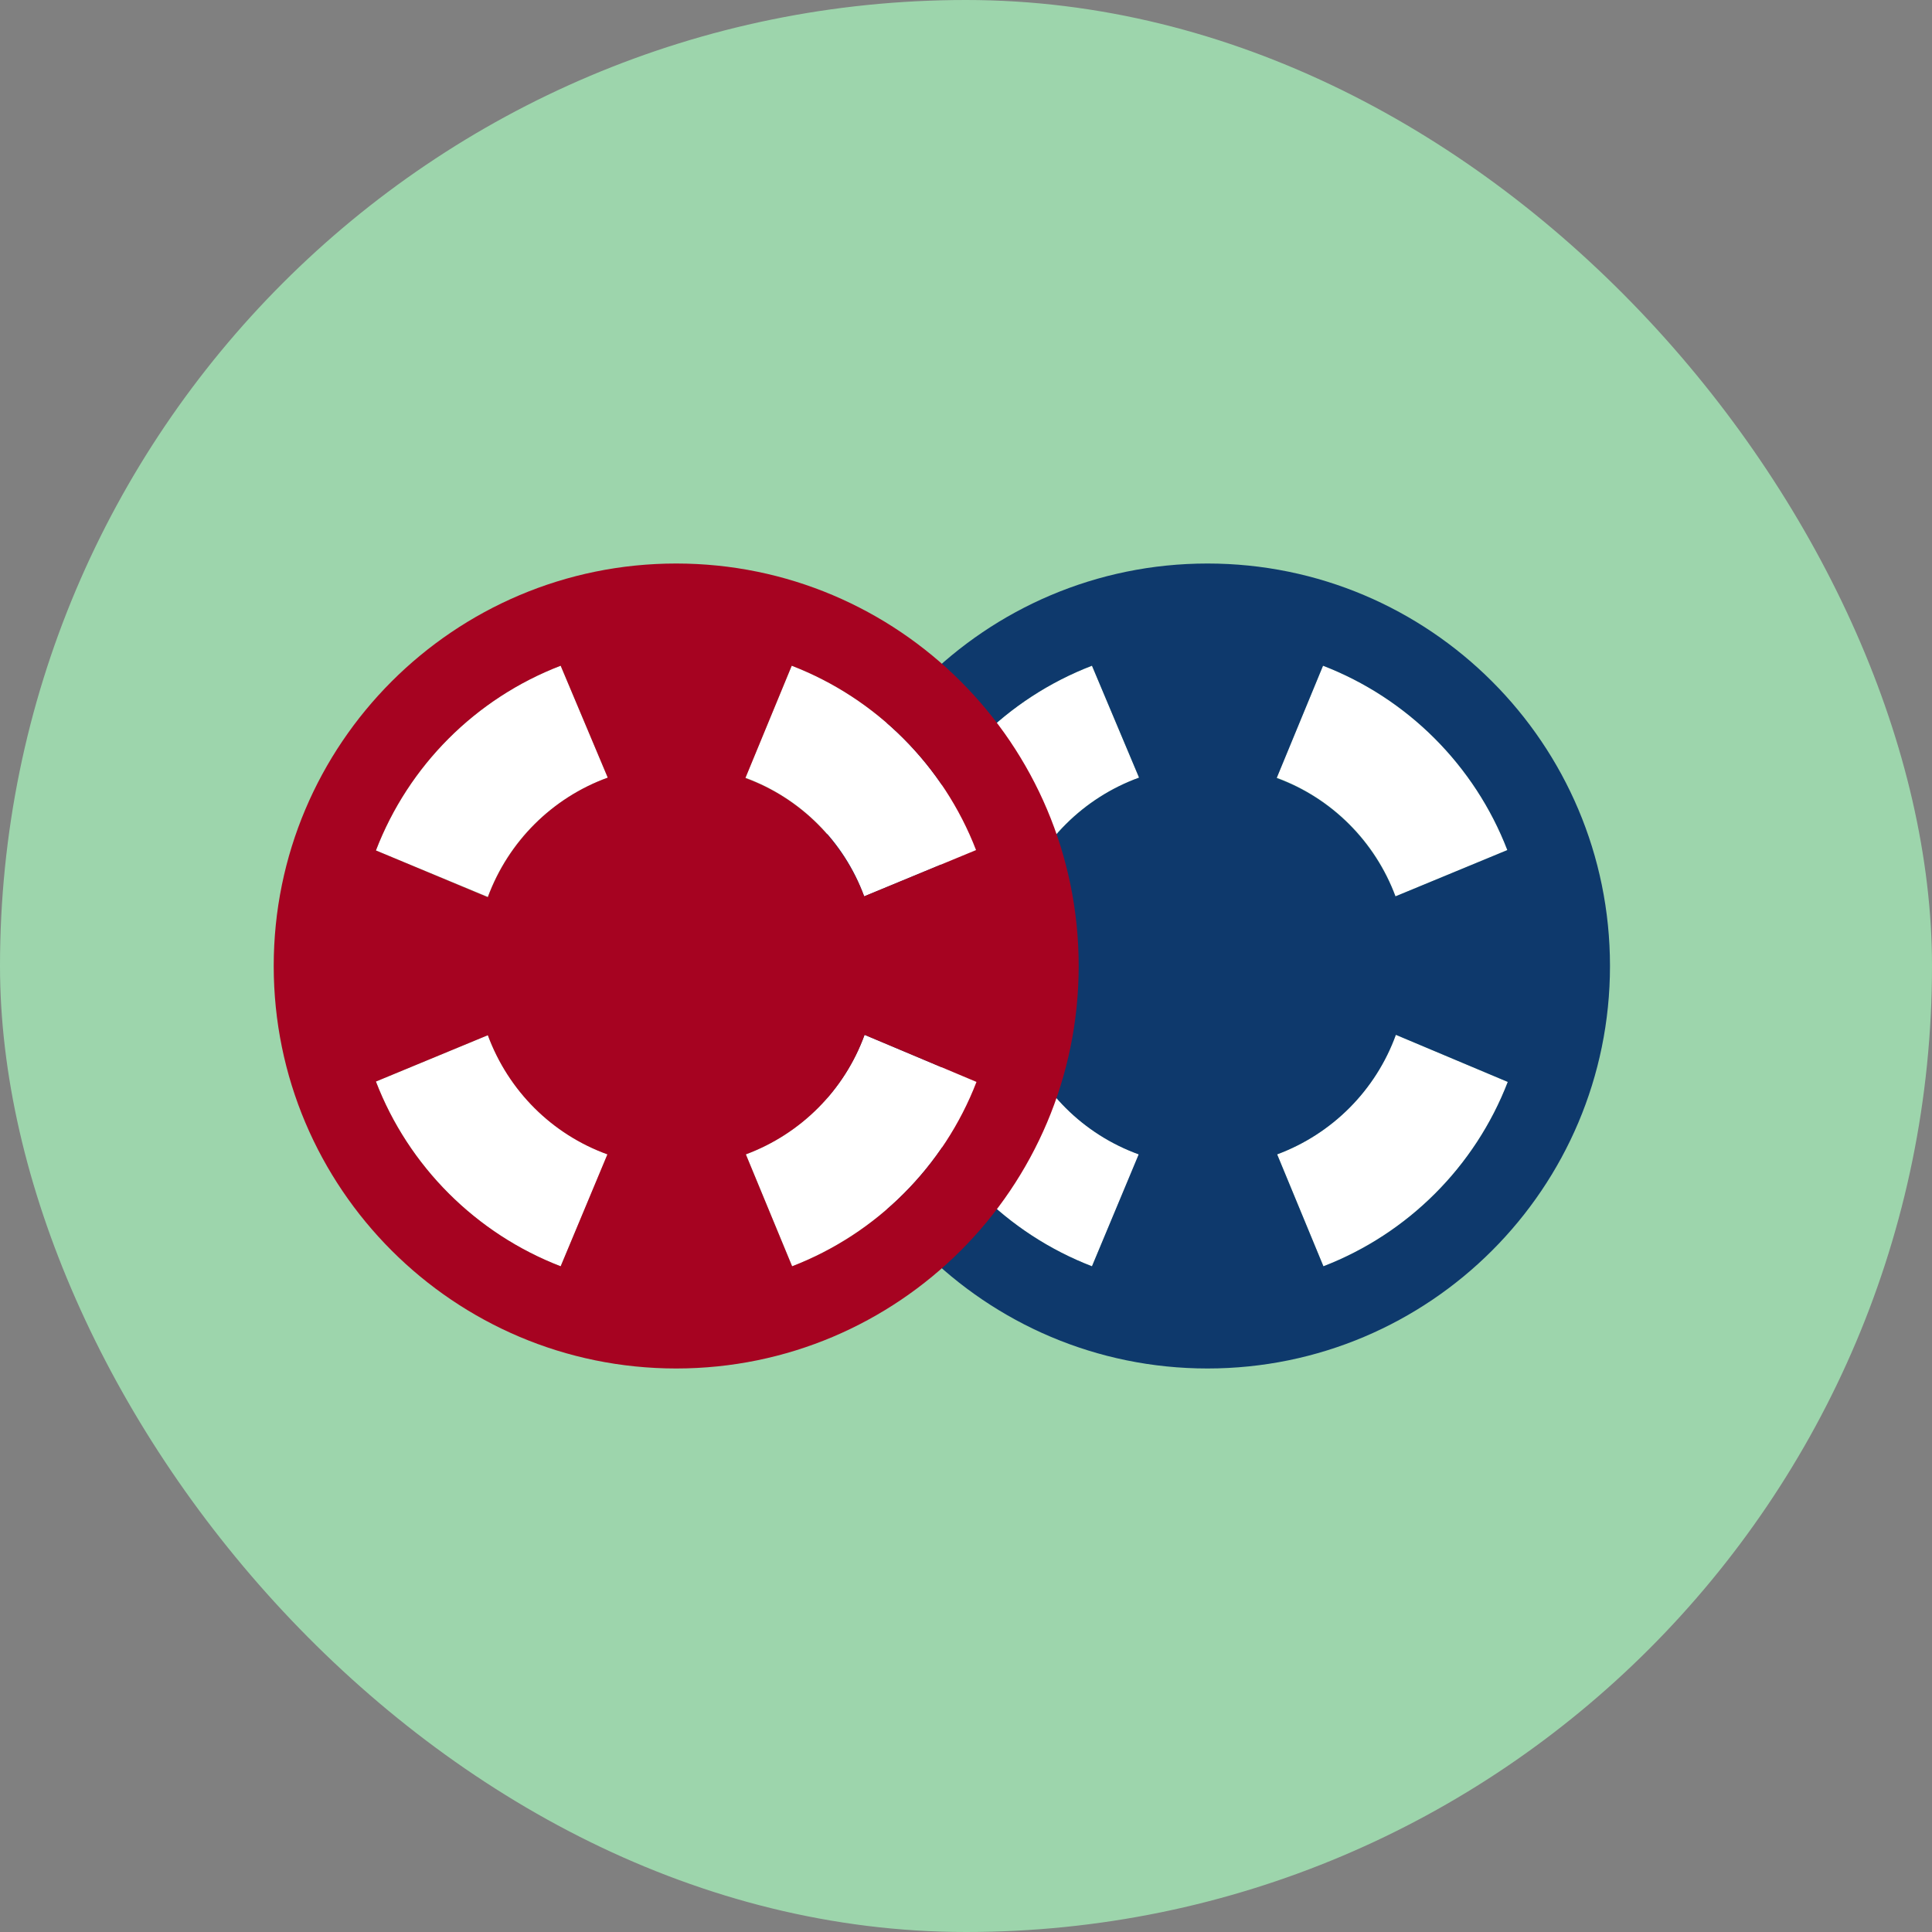
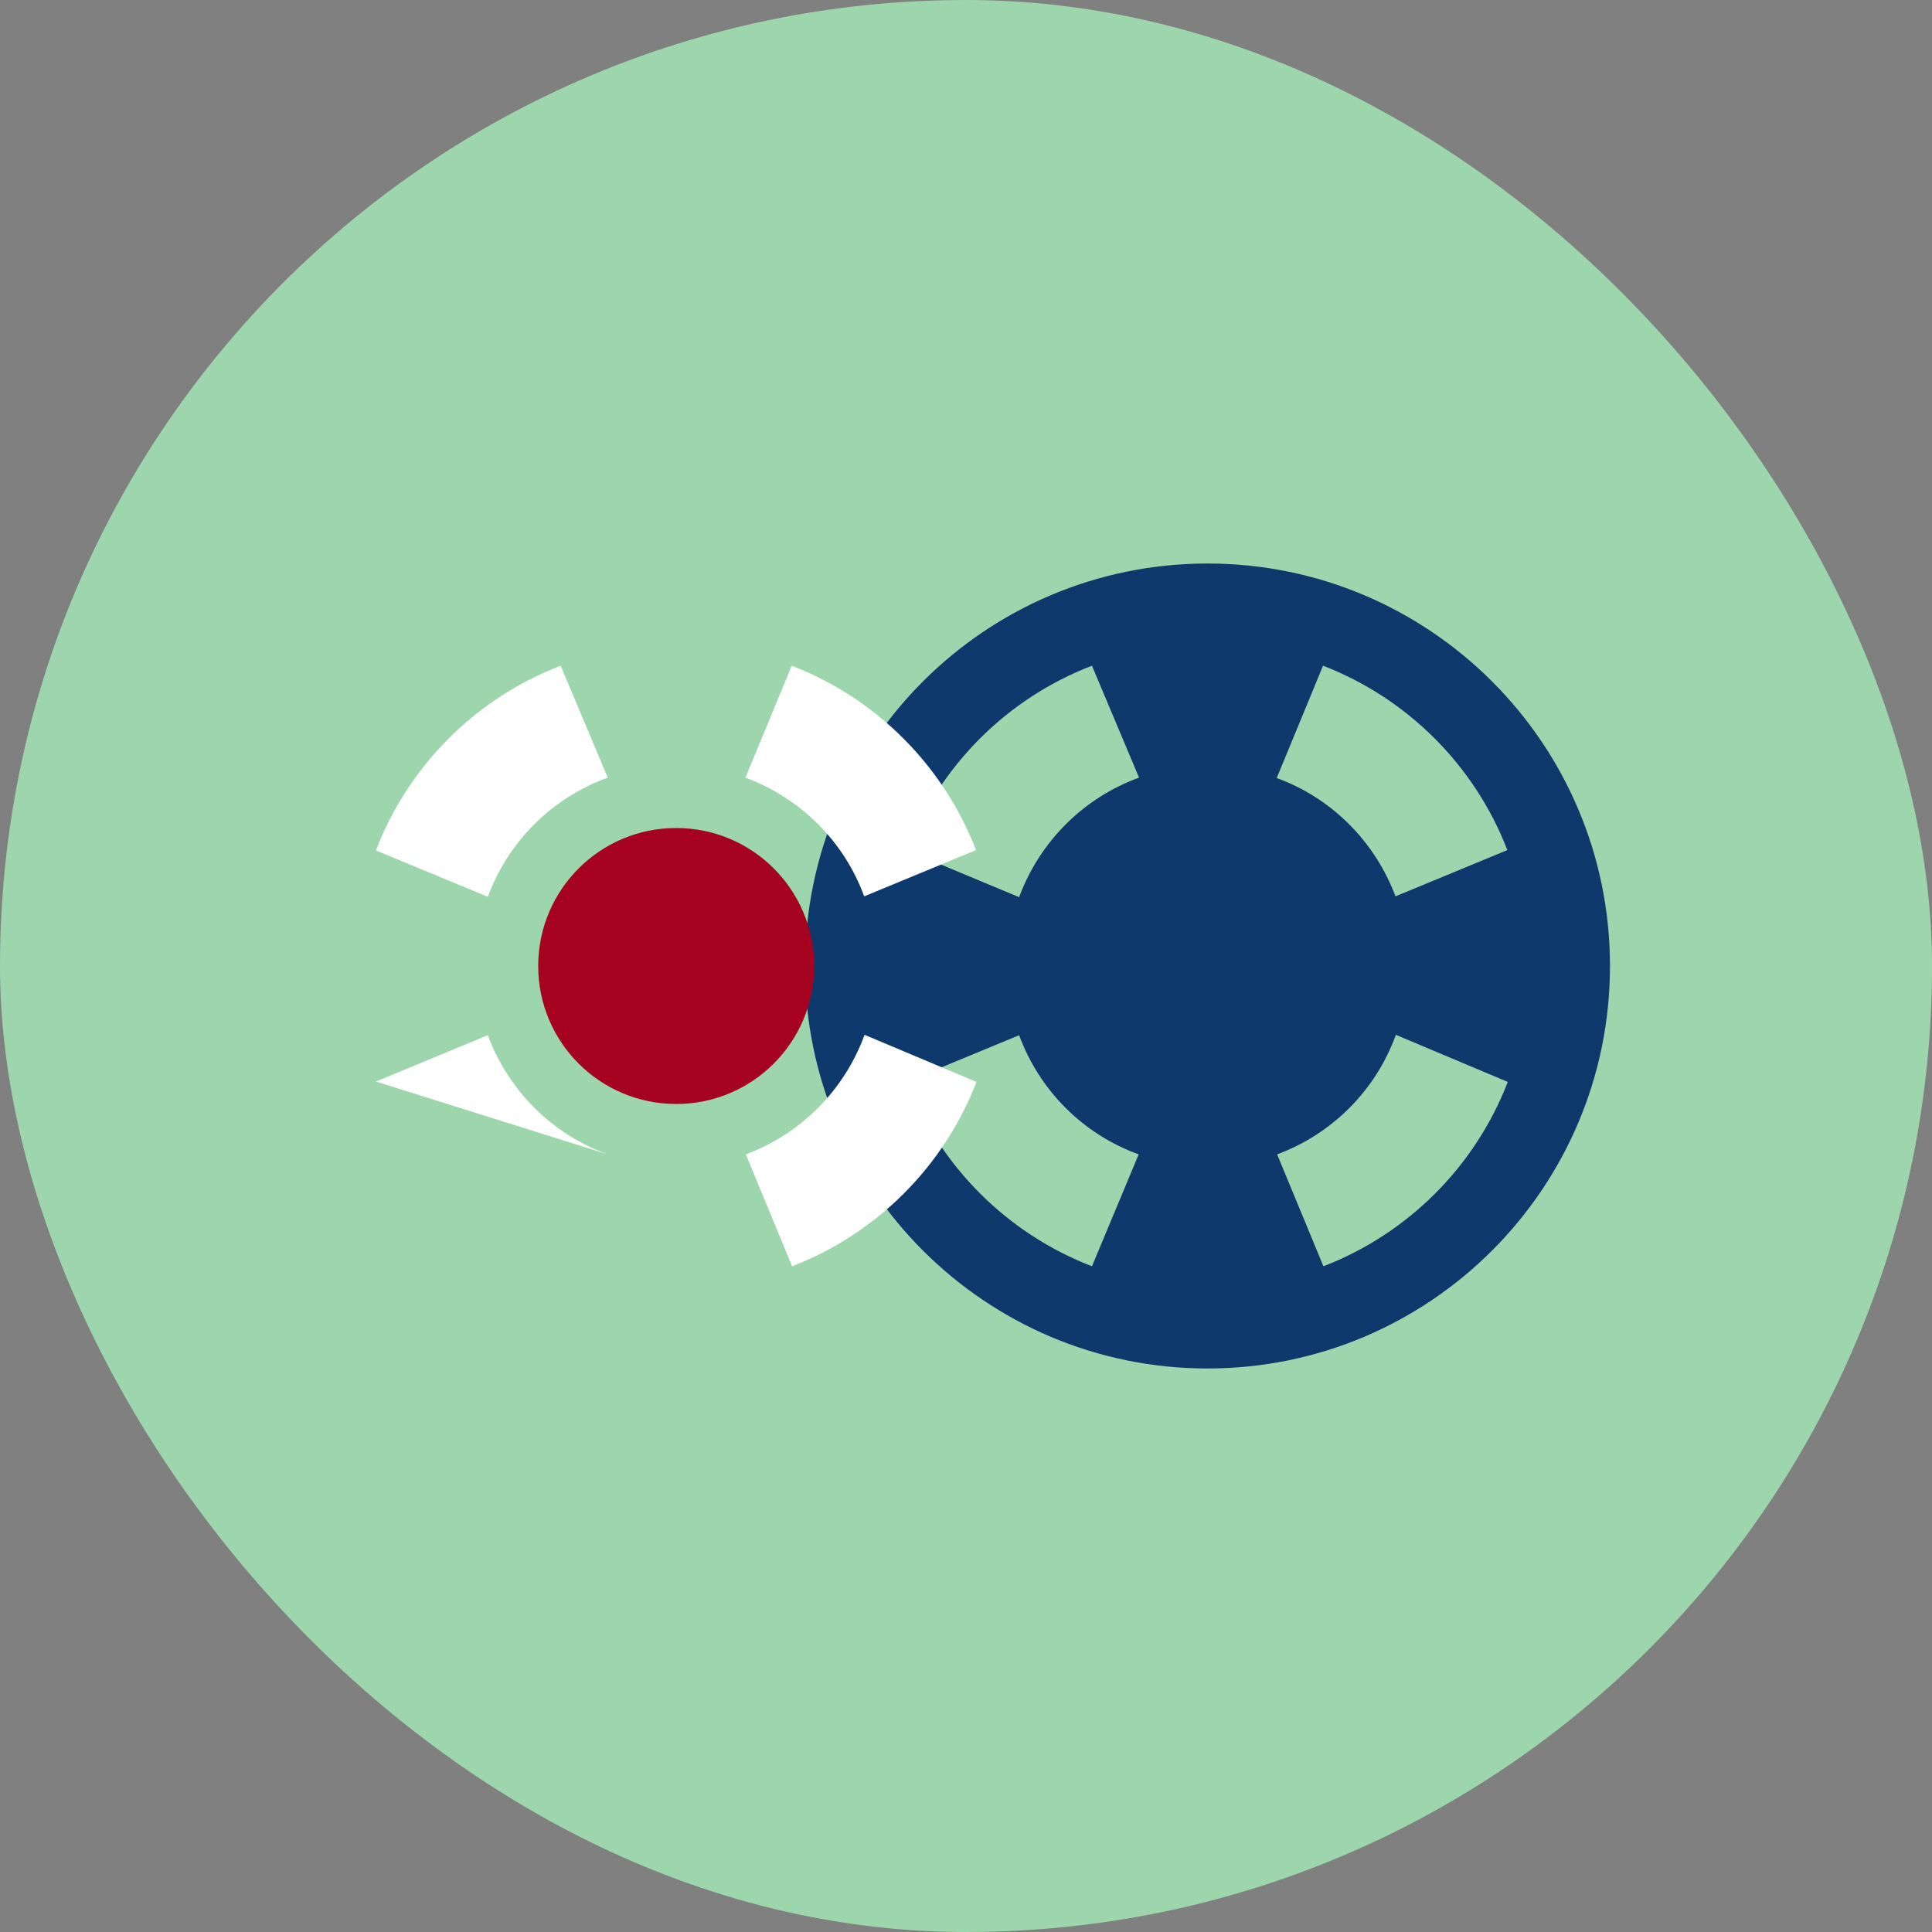
<svg xmlns="http://www.w3.org/2000/svg" width="40" height="40" viewBox="0 0 40 40" fill="none">
  <rect x="0" y="0" width="40" height="40" fill="#808080" stroke="none" />
  <rect width="40" height="40" rx="20" fill="#9DD5AC" />
-   <path d="M23.583 16.1L22.608 13.783C20.85 14.458 19.458 15.85 18.783 17.608L21.1 18.567C21.525 17.417 22.433 16.517 23.583 16.1Z" fill="white" />
-   <path d="M21.1 21.433L18.783 22.392C19.458 24.142 20.85 25.542 22.608 26.217L23.583 23.9C22.425 23.483 21.525 22.575 21.1 21.433Z" fill="white" />
-   <path d="M28.892 18.558L31.208 17.6C30.533 15.85 29.142 14.458 27.392 13.783L26.433 16.1C27.575 16.525 28.475 17.417 28.892 18.558Z" fill="white" />
-   <path d="M28.9 21.425C28.483 22.567 27.583 23.475 26.442 23.9L27.4 26.217C29.15 25.542 30.542 24.15 31.217 22.4L28.9 21.425Z" fill="white" />
  <path d="M25 11.667C20.4 11.667 16.667 15.4 16.667 20C16.667 24.6 20.4 28.333 25 28.333C29.6 28.333 33.333 24.6 33.333 20C33.333 15.4 29.6 11.667 25 11.667ZM27.392 13.783C29.142 14.458 30.533 15.85 31.208 17.6L28.892 18.558C28.467 17.425 27.575 16.525 26.433 16.108L27.392 13.783ZM22.608 13.783L23.583 16.1C22.433 16.517 21.525 17.425 21.1 18.575L18.783 17.608C19.458 15.85 20.85 14.458 22.608 13.783ZM22.608 26.217C20.858 25.542 19.458 24.15 18.783 22.392L21.1 21.433C21.525 22.583 22.425 23.483 23.575 23.9L22.608 26.217ZM22.5 20C22.5 18.617 23.617 17.5 25 17.5C26.383 17.5 27.5 18.617 27.5 20C27.5 21.383 26.383 22.5 25 22.5C23.617 22.5 22.5 21.383 22.5 20ZM27.4 26.217L26.442 23.9C27.583 23.475 28.483 22.575 28.9 21.425L31.217 22.4C30.542 24.15 29.15 25.542 27.4 26.217Z" fill="#0E396C" />
  <ellipse cx="25" cy="20" rx="3" ry="3" fill="#0E396C" />
  <path d="M12.583 16.1L11.608 13.783C9.85 14.458 8.458 15.85 7.783 17.608L10.1 18.567C10.525 17.417 11.433 16.517 12.583 16.1Z" fill="white" />
-   <path d="M10.1 21.433L7.783 22.392C8.458 24.142 9.85 25.542 11.608 26.217L12.583 23.9C11.425 23.483 10.525 22.575 10.1 21.433Z" fill="white" />
+   <path d="M10.1 21.433L7.783 22.392L12.583 23.9C11.425 23.483 10.525 22.575 10.1 21.433Z" fill="white" />
  <path d="M17.892 18.558L20.208 17.6C19.533 15.85 18.142 14.458 16.392 13.783L15.433 16.1C16.575 16.525 17.475 17.417 17.892 18.558Z" fill="white" />
  <path d="M17.9 21.425C17.483 22.567 16.583 23.475 15.442 23.9L16.4 26.217C18.15 25.542 19.542 24.15 20.217 22.4L17.9 21.425Z" fill="white" />
-   <path d="M14 11.667C9.4 11.667 5.667 15.4 5.667 20C5.667 24.6 9.4 28.333 14 28.333C18.6 28.333 22.333 24.6 22.333 20C22.333 15.4 18.6 11.667 14 11.667ZM16.392 13.783C18.142 14.458 19.533 15.85 20.208 17.6L17.892 18.558C17.467 17.425 16.575 16.525 15.433 16.108L16.392 13.783ZM11.608 13.783L12.583 16.1C11.433 16.517 10.525 17.425 10.1 18.575L7.783 17.608C8.458 15.85 9.85 14.458 11.608 13.783ZM11.608 26.217C9.858 25.542 8.458 24.15 7.783 22.392L10.1 21.433C10.525 22.583 11.425 23.483 12.575 23.9L11.608 26.217ZM11.5 20C11.5 18.617 12.617 17.5 14 17.5C15.383 17.5 16.5 18.617 16.5 20C16.5 21.383 15.383 22.5 14 22.5C12.617 22.5 11.5 21.383 11.5 20ZM16.4 26.217L15.442 23.9C16.583 23.475 17.483 22.575 17.9 21.425L20.217 22.4C19.542 24.15 18.15 25.542 16.4 26.217Z" fill="#A60321" />
  <circle cx="14" cy="20" r="2.857" fill="#A60321" />
</svg>